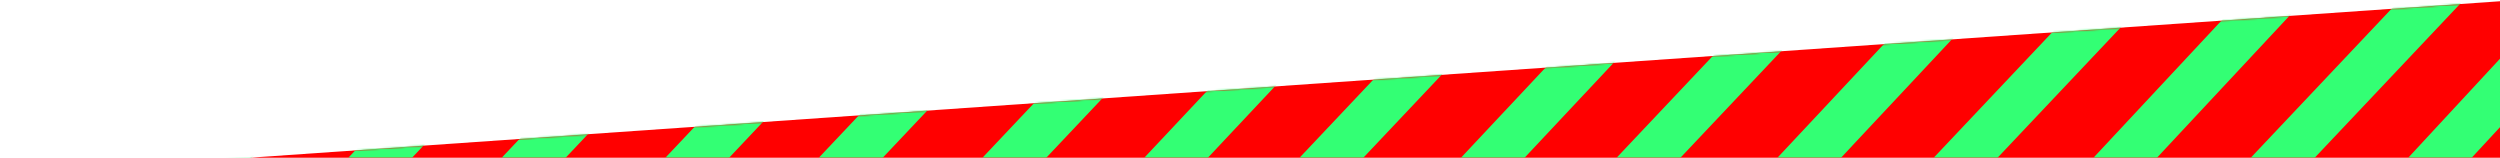
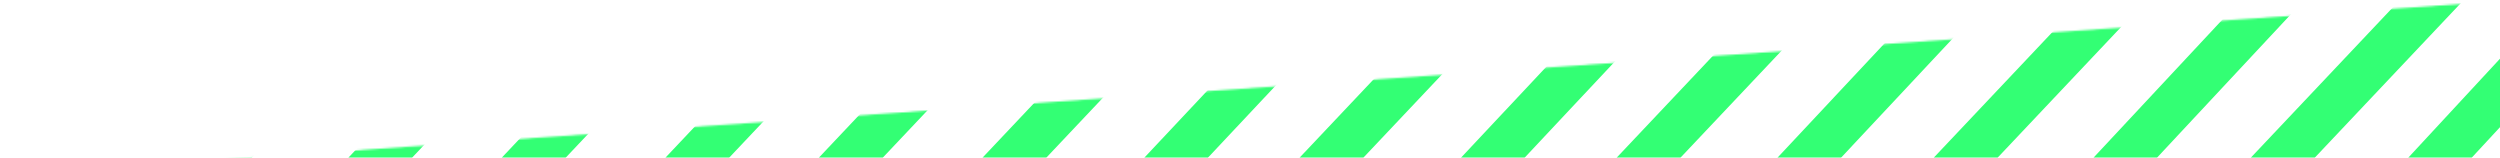
<svg xmlns="http://www.w3.org/2000/svg" width="1379" height="87" viewBox="0 0 1379 87" fill="none">
-   <path d="M0 96.571V120H1389V0L0 96.571Z" fill="#FF0000" />
  <mask id="mask0_413_6584" style="mask-type:alpha" maskUnits="userSpaceOnUse" x="0" y="0" width="1389" height="120">
    <path d="M0 96.571V120H1389V0L0 96.571Z" fill="#FF0000" />
  </mask>
  <g mask="url(#mask0_413_6584)">
    <path d="M1442.1 -961.127L274.23 274.76H309.482L1442.1 -923.823V-961.127Z" fill="#33FF74" />
    <path d="M1442.1 -590.962L629.67 274.756H664.765L1442.1 -553.596V-590.962Z" fill="#33FF74" />
    <path d="M1442.1 -405.878L804.568 274.755H839.651L1442.1 -368.455V-405.878Z" fill="#33FF74" />
    <path d="M1442.1 -220.793L979.467 274.756H1014.5L1442.1 -183.269V-220.793Z" fill="#33FF74" />
    <path d="M1442.1 -35.705L1154.36 274.759H1189.35L1442.1 2.068V-35.705Z" fill="#33FF74" />
    <path d="M1442.1 -776.044L454.771 274.758H489.847L1442.1 -738.684V-776.044Z" fill="#33FF74" />
    <path d="M1442.1 -865.605L364.5 274.754H399.699L1442.1 -828.387V-865.605Z" fill="#33FF74" />
    <path d="M1442.1 -1331.3L-53 253.009V274.755H-38.35L1442.1 -1294V-1331.3Z" fill="#33FF74" />
    <path d="M1442.1 -1146.22L99.33 274.754H134.592L1442.1 -1108.93V-1146.22Z" fill="#33FF74" />
    <path d="M1442.1 -1235.77L14.703 274.759H49.859L1442.1 -1198.57V-1235.77Z" fill="#33FF74" />
-     <path d="M1442.1 -1594H1427.45L-53 -25.245V12.056L1442.1 -1572.25V-1594Z" fill="#33FF74" />
    <path d="M1442.1 -1050.69L189.602 274.756H224.764L1442.1 -1013.45V-1050.69Z" fill="#33FF74" />
    <path d="M1442.1 -680.518L539.398 274.757H574.58L1442.1 -643.288V-680.518Z" fill="#33FF74" />
    <path d="M1442.1 -495.436L714.297 274.755H749.495L1442.1 -458.159V-495.436Z" fill="#33FF74" />
    <path d="M1442.1 -310.349L889.197 274.757H924.422L1442.1 -273.044V-310.349Z" fill="#33FF74" />
    <path d="M1442.1 -125.265L1064.1 274.757H1099.4L1442.1 -87.935V-125.265Z" fill="#33FF74" />
    <path d="M1442.1 59.821L1238.99 274.758H1274.41L1442.1 97.3V59.821Z" fill="#33FF74" />
-     <path d="M1442.1 -1516.38L-53 64.426V101.614L1442.1 -1479.16V-1516.38Z" fill="#33FF74" />
+     <path d="M1442.1 -1516.38L-53 64.426L1442.1 -1479.16V-1516.38Z" fill="#33FF74" />
    <path d="M1442.1 -1420.86L-53 159.952V197.14L1442.1 -1383.67V-1420.86Z" fill="#33FF74" />
  </g>
</svg>